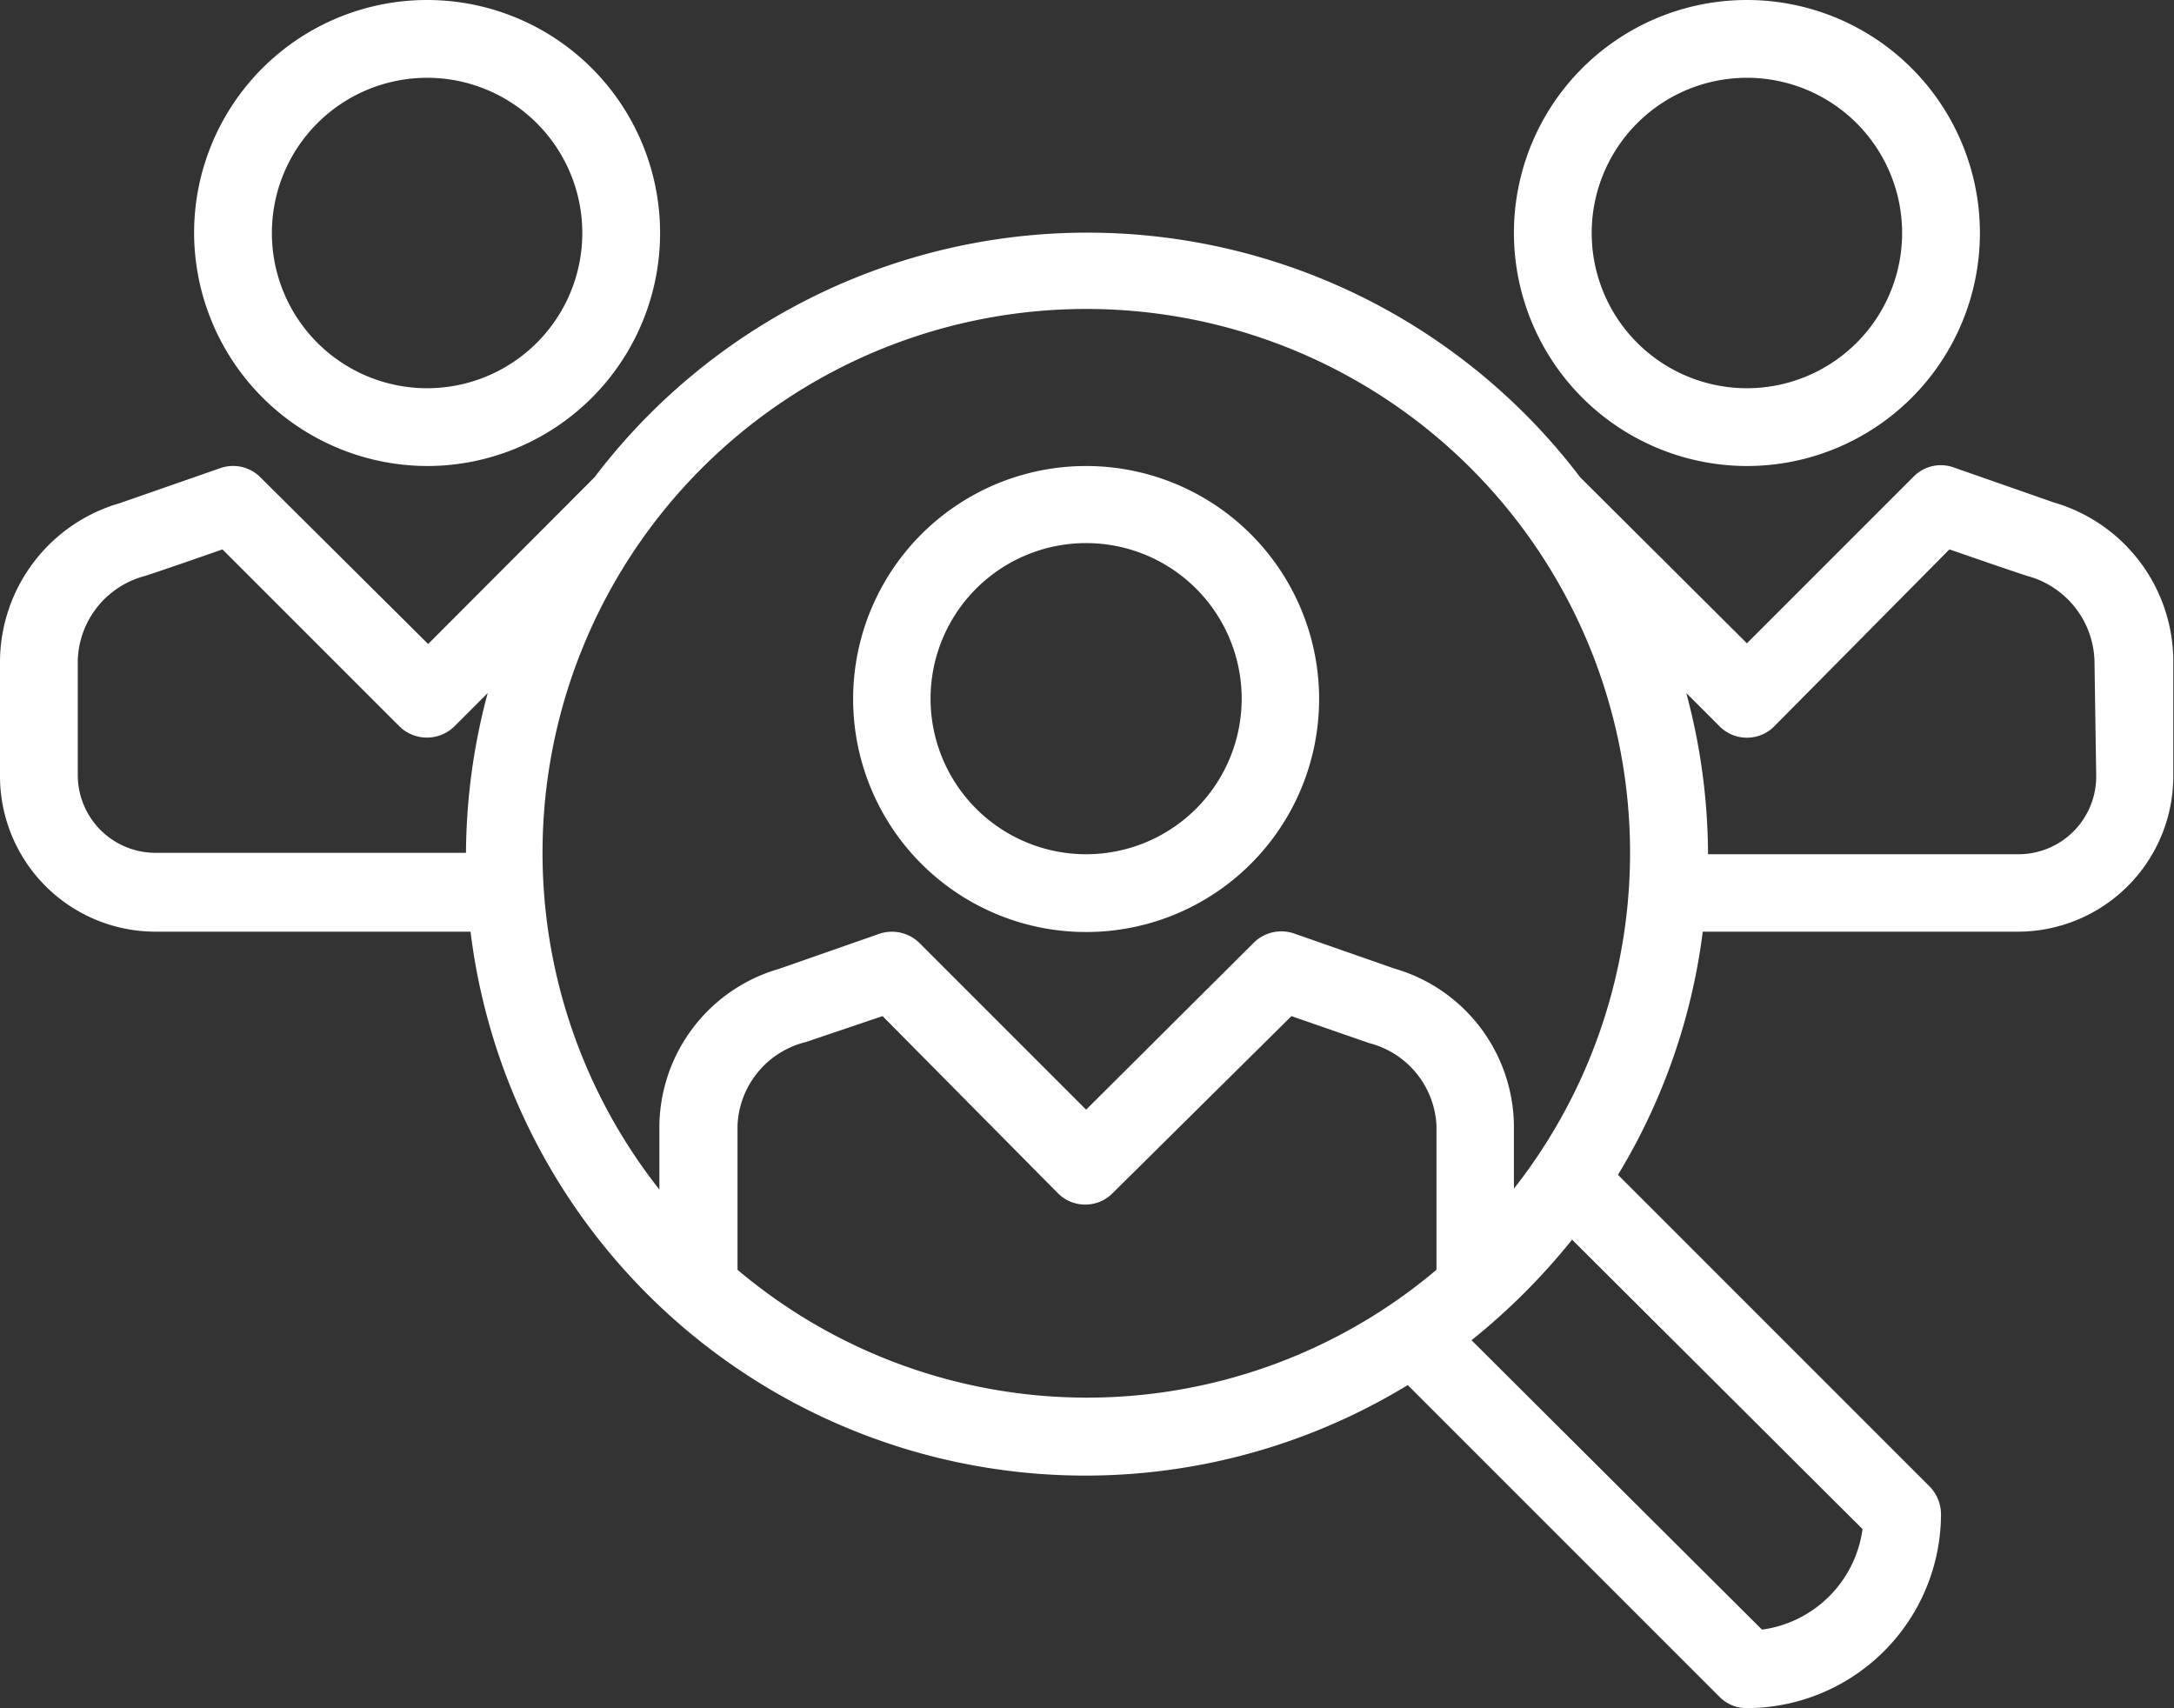
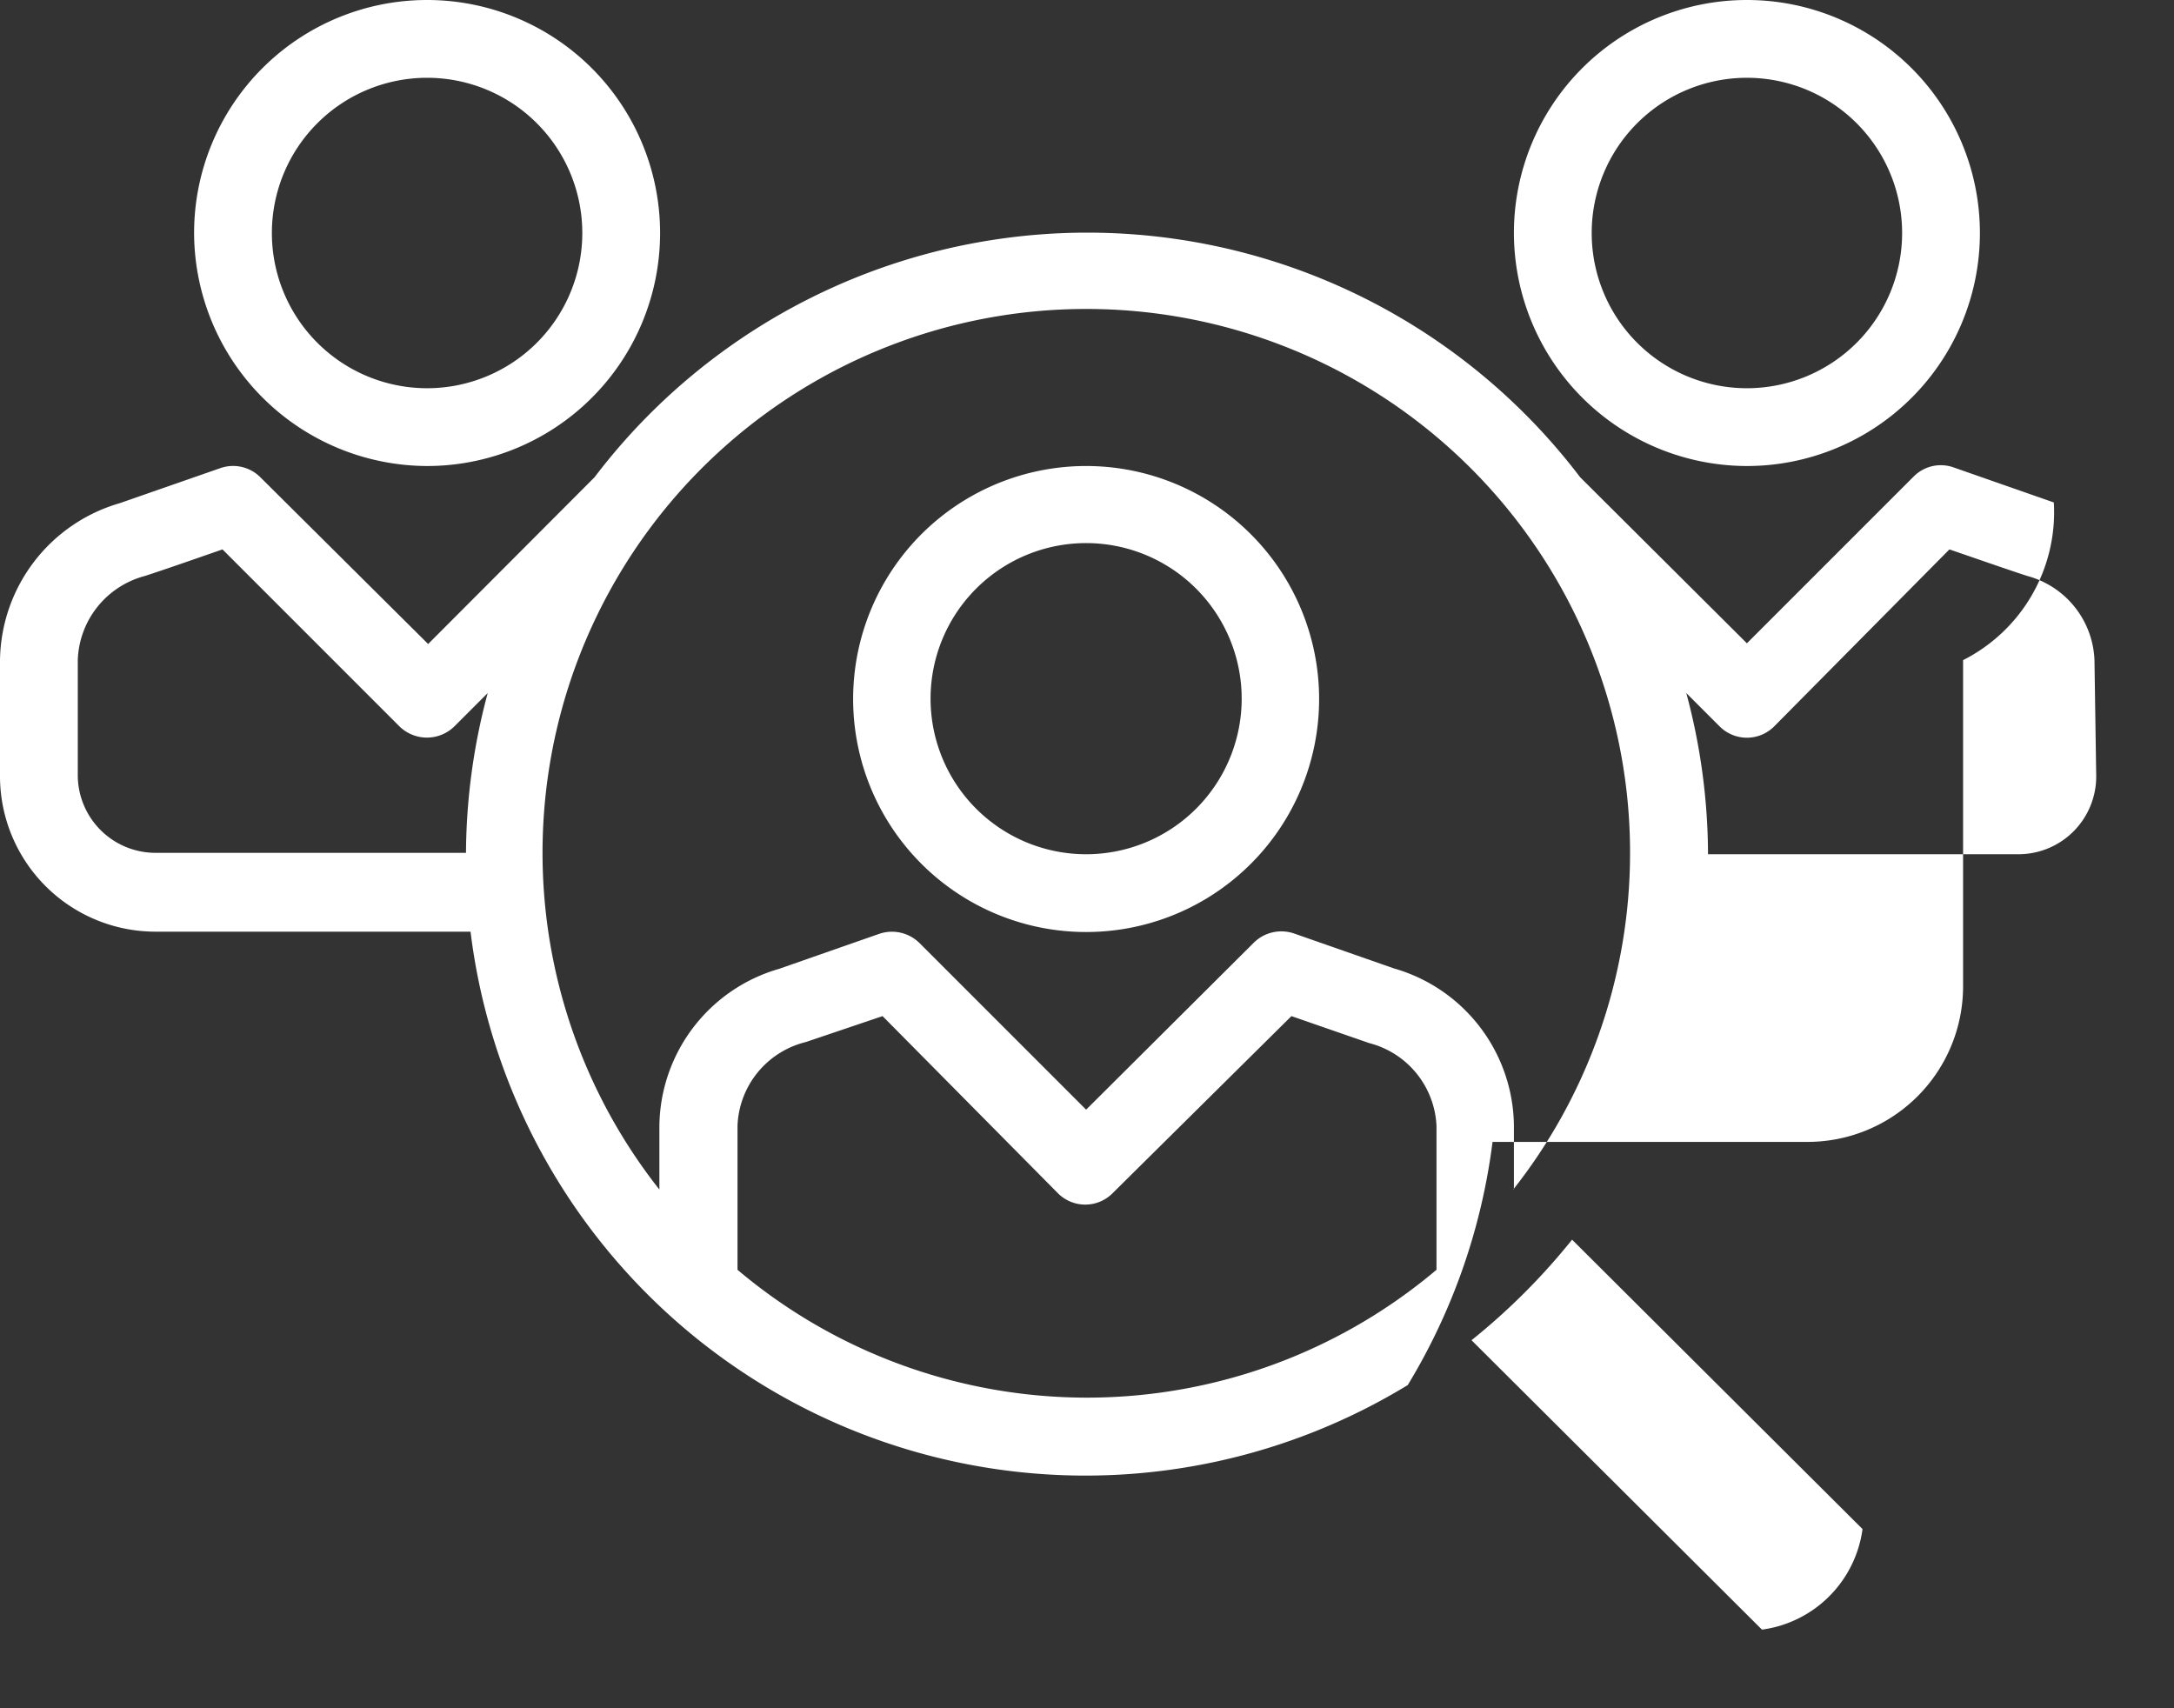
<svg xmlns="http://www.w3.org/2000/svg" viewBox="0 0 62.05 48.75">
  <rect x="0" y="0" width="62.05" height="48.75" fill="#333333" stroke="none" />
  <defs>
    <style>.cls-1{fill:#fff;}</style>
  </defs>
  <title>whoisprc-research-icon</title>
  <g id="Layer_2" data-name="Layer 2">
    <g id="Graphics">
-       <path class="cls-1" d="M31,13.3a6.65,6.65,0,1,0,6.65,6.64A6.65,6.65,0,0,0,31,13.3Zm0,11.08a4.44,4.44,0,1,1,4.44-4.44A4.44,4.44,0,0,1,31,24.38ZM12.19,13.3A6.65,6.65,0,1,0,5.54,6.65,6.67,6.67,0,0,0,12.19,13.3Zm0-11.08A4.43,4.43,0,1,1,7.76,6.65,4.43,4.43,0,0,1,12.19,2.22ZM49.86,13.3a6.65,6.65,0,1,0-6.65-6.65A6.66,6.66,0,0,0,49.86,13.3Zm0-11.08a4.43,4.43,0,1,1-4.43,4.43A4.43,4.43,0,0,1,49.86,2.22Zm8.76,12.12-2.86-1a1.09,1.09,0,0,0-1.14.26l-4.76,4.76L45.1,13.62h0a17.66,17.66,0,0,0-28.13,0h0l-4.75,4.76L7.43,13.62a1.1,1.1,0,0,0-1.14-.26l-2.87,1A4.73,4.73,0,0,0,0,18.84v3.32a4.44,4.44,0,0,0,4.43,4.43h9A17.68,17.68,0,0,0,40.18,39.53l8.9,8.9a1.08,1.08,0,0,0,.78.32,5.55,5.55,0,0,0,5.54-5.54,1.14,1.14,0,0,0-.32-.78l-8.9-8.9a17.63,17.63,0,0,0,2.42-6.94h9a4.44,4.44,0,0,0,4.43-4.43V18.84A4.73,4.73,0,0,0,58.62,14.34Zm-45.32,10H4.43a2.22,2.22,0,0,1-2.21-2.22V18.84a2.57,2.57,0,0,1,1.91-2.4c.47-.15,1.53-.52,2.22-.76l5.05,5.05a1.12,1.12,0,0,0,1.57,0l.95-.95A17.85,17.85,0,0,0,13.3,24.38ZM41,36.24a15.46,15.46,0,0,1-19.95,0V32.13A2.56,2.56,0,0,1,23,29.74L25.19,29l5,5.05a1.1,1.1,0,0,0,1.57,0L36.86,29l2.22.77A2.56,2.56,0,0,1,41,32.13Zm12.16,7.4a3.35,3.35,0,0,1-2.87,2.87L42,38.25a18.55,18.55,0,0,0,2.87-2.87Zm-9.95-9.7V32.13a4.72,4.72,0,0,0-3.42-4.49l-2.86-1a1.12,1.12,0,0,0-1.15.27L31,31.67l-4.75-4.75a1.12,1.12,0,0,0-1.15-.27l-2.86,1a4.72,4.72,0,0,0-3.42,4.49v1.81a15.52,15.52,0,1,1,24.37,0ZM59.83,22.16a2.22,2.22,0,0,1-2.21,2.22H48.75a17.85,17.85,0,0,0-.62-4.6l.95.95a1.1,1.1,0,0,0,1.56,0l5-5.05c.7.24,1.76.61,2.23.76a2.59,2.59,0,0,1,1.91,2.4Z" />
+       <path class="cls-1" d="M31,13.3a6.65,6.65,0,1,0,6.65,6.64A6.65,6.65,0,0,0,31,13.3Zm0,11.08a4.44,4.44,0,1,1,4.44-4.44A4.44,4.44,0,0,1,31,24.38ZM12.19,13.3A6.65,6.65,0,1,0,5.54,6.65,6.67,6.67,0,0,0,12.19,13.3Zm0-11.08A4.43,4.43,0,1,1,7.76,6.65,4.43,4.43,0,0,1,12.19,2.22ZM49.86,13.3a6.65,6.65,0,1,0-6.65-6.65A6.66,6.66,0,0,0,49.86,13.3Zm0-11.08a4.43,4.43,0,1,1-4.43,4.43A4.43,4.43,0,0,1,49.86,2.22Zm8.76,12.12-2.86-1a1.09,1.09,0,0,0-1.14.26l-4.76,4.76L45.1,13.62h0a17.66,17.66,0,0,0-28.13,0h0l-4.75,4.76L7.43,13.62a1.1,1.1,0,0,0-1.14-.26l-2.87,1A4.73,4.73,0,0,0,0,18.84v3.32a4.44,4.44,0,0,0,4.43,4.43h9A17.68,17.68,0,0,0,40.18,39.53l8.9,8.9l-8.9-8.9a17.63,17.63,0,0,0,2.42-6.94h9a4.44,4.44,0,0,0,4.43-4.43V18.84A4.73,4.73,0,0,0,58.62,14.34Zm-45.32,10H4.43a2.22,2.22,0,0,1-2.21-2.22V18.84a2.57,2.57,0,0,1,1.91-2.4c.47-.15,1.53-.52,2.22-.76l5.05,5.05a1.12,1.12,0,0,0,1.57,0l.95-.95A17.85,17.85,0,0,0,13.3,24.38ZM41,36.24a15.46,15.46,0,0,1-19.95,0V32.13A2.56,2.56,0,0,1,23,29.74L25.19,29l5,5.05a1.1,1.1,0,0,0,1.57,0L36.86,29l2.22.77A2.56,2.56,0,0,1,41,32.13Zm12.16,7.4a3.35,3.35,0,0,1-2.87,2.87L42,38.25a18.55,18.55,0,0,0,2.87-2.87Zm-9.95-9.7V32.13a4.72,4.72,0,0,0-3.42-4.49l-2.86-1a1.12,1.12,0,0,0-1.15.27L31,31.67l-4.75-4.75a1.12,1.12,0,0,0-1.15-.27l-2.86,1a4.72,4.72,0,0,0-3.42,4.49v1.81a15.52,15.52,0,1,1,24.37,0ZM59.83,22.16a2.22,2.22,0,0,1-2.21,2.22H48.75a17.85,17.85,0,0,0-.62-4.6l.95.95a1.1,1.1,0,0,0,1.56,0l5-5.05c.7.24,1.76.61,2.23.76a2.59,2.59,0,0,1,1.91,2.4Z" />
    </g>
  </g>
</svg>